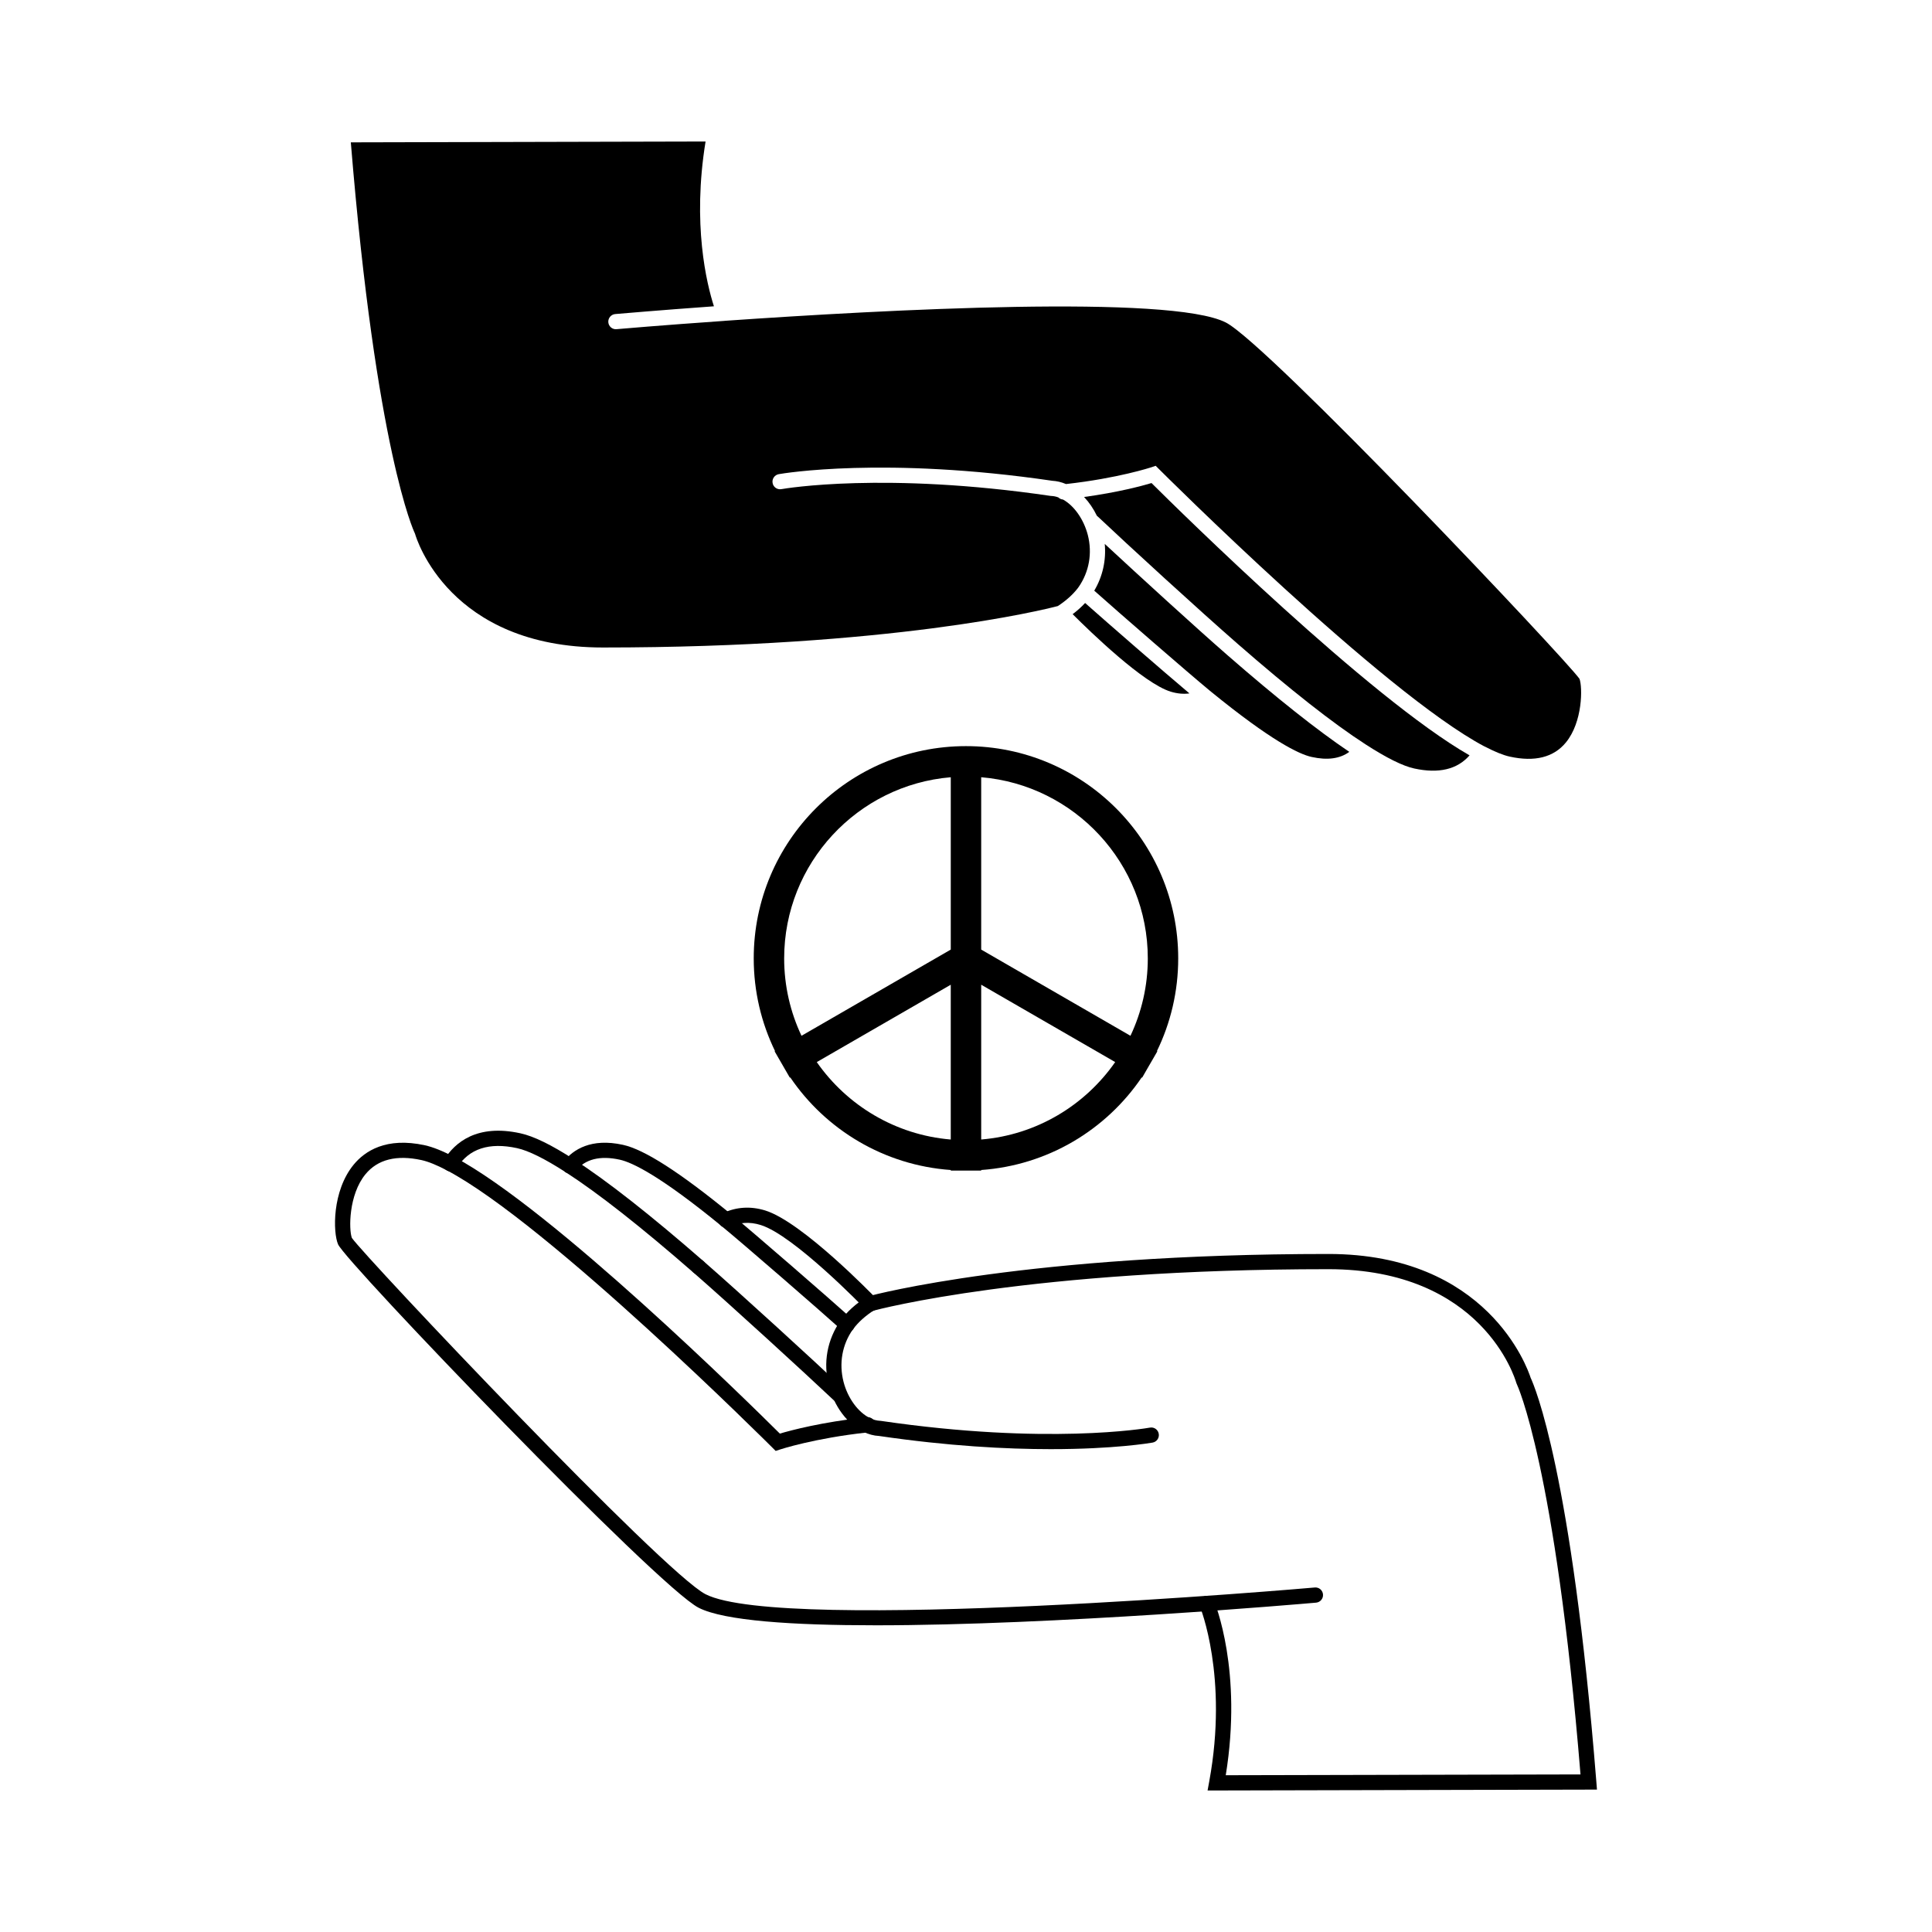
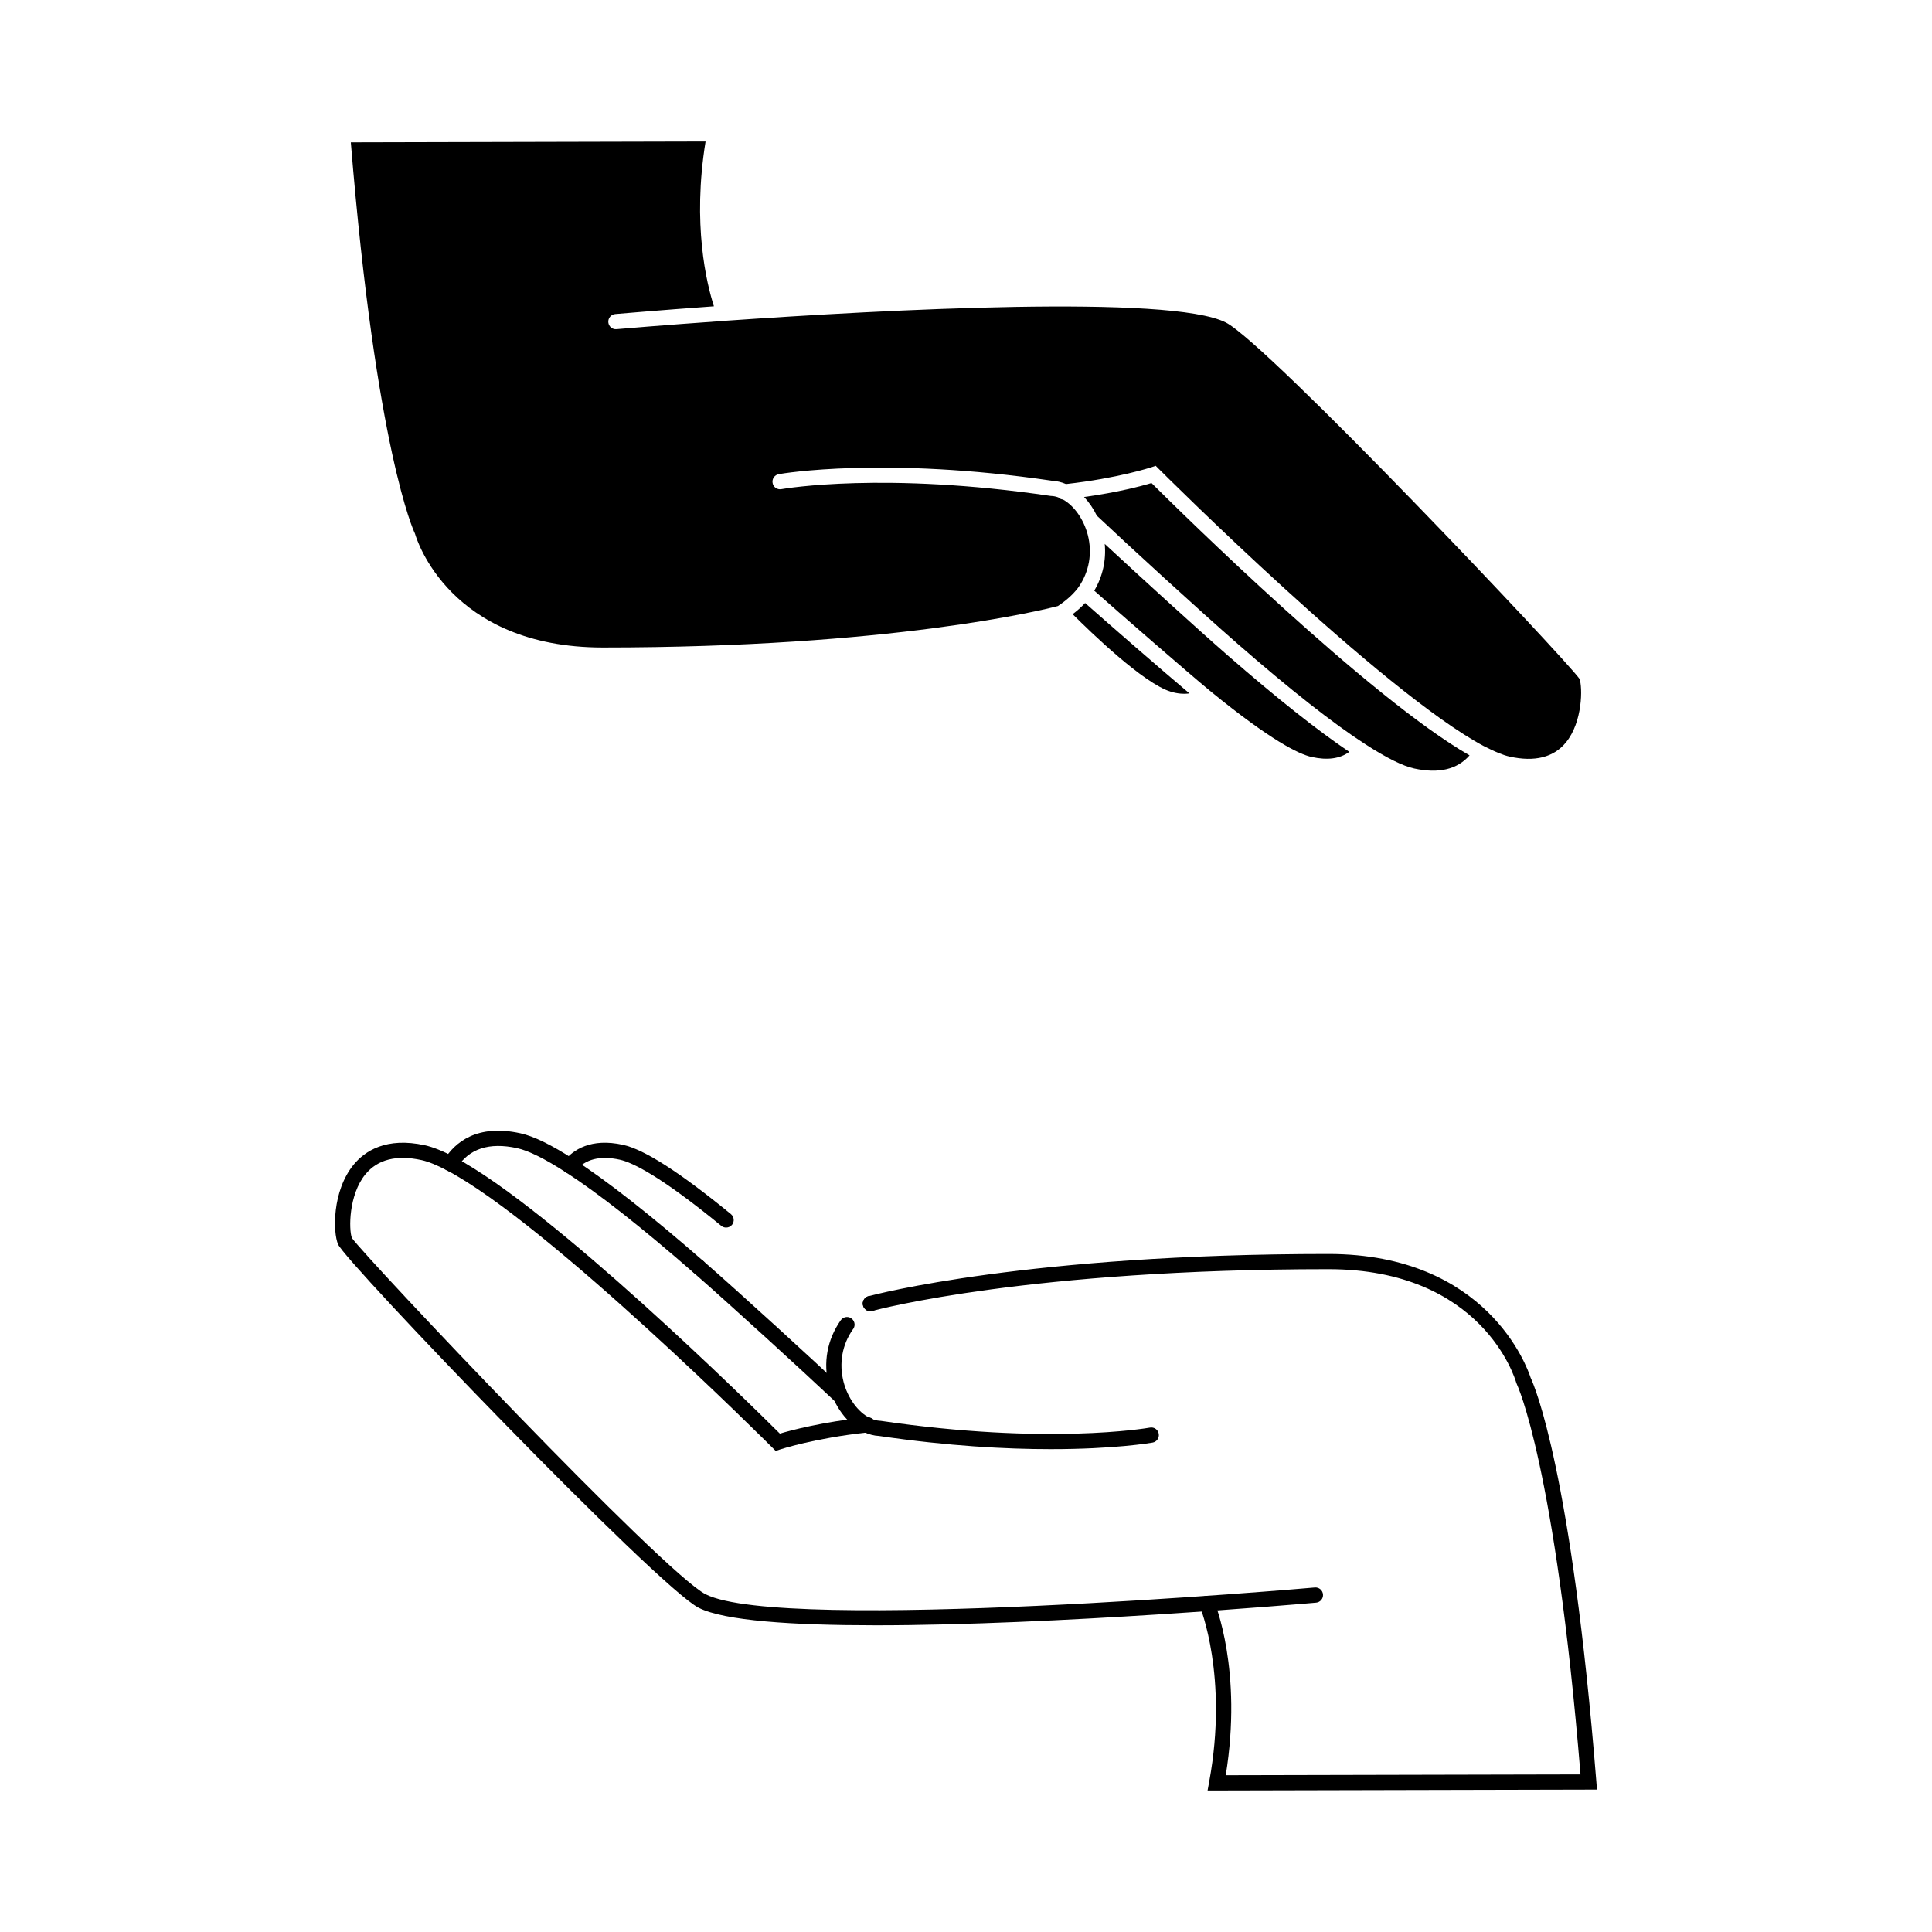
<svg xmlns="http://www.w3.org/2000/svg" fill="#000000" width="800px" height="800px" version="1.1" viewBox="144 144 512 512">
  <g>
    <path d="m349.56 528.51-0.883-0.883c-0.59-0.59-59.355-59.254-86.203-73.449-0.984-0.523-1.367-1.742-0.84-2.727 0.523-0.977 1.738-1.359 2.727-0.836 25.91 13.699 78.625 65.66 86.309 73.305 2.938-0.871 11.059-3.043 22.762-4.316 1.109-0.121 2.102 0.68 2.223 1.785 0.117 1.109-0.68 2.102-1.785 2.223-14.098 1.531-23.027 4.481-23.121 4.508z" />
    <path d="m373.64 523.62c-1.004 0-1.875-0.75-1.996-1.777-0.133-1.109 0.656-2.106 1.762-2.238l0.238 1.996-0.176-2.004 0.266-0.031c1.129-0.09 2.098 0.699 2.207 1.805 0.105 1.109-0.699 2.098-1.805 2.207 0 0-0.246 0.031-0.25 0.031-0.086 0.008-0.172 0.012-0.246 0.012z" />
    <path d="m375.98 574.72c-21.879 0-40.039-1.188-46.824-4.644-10.922-5.559-93.488-91.527-95.562-96.309-1.367-3.148-1.613-14.137 4.137-21.129 2.941-3.578 8.594-7.371 18.863-5.129 2.16 0.48 4.699 1.492 7.758 3.109 0.984 0.523 1.359 1.738 0.836 2.719-0.52 0.984-1.738 1.367-2.719 0.84-2.695-1.422-4.961-2.344-6.734-2.734-6.644-1.457-11.652-0.191-14.887 3.75-4.465 5.43-4.43 14.66-3.602 16.863 3.691 5.281 82.625 88.777 93.734 94.43 20.535 10.449 160.04-1.652 161.44-1.785 1.145-0.102 2.09 0.73 2.188 1.828 0.102 1.113-0.727 2.09-1.828 2.188-3.965 0.352-69.184 6.004-116.8 6.004z" />
    <path d="m366.3 515.6c-0.5 0-0.992-0.18-1.379-0.551-7.586-7.164-27.246-25.164-37.156-33.812-0.836-0.73-0.926-2-0.191-2.84 0.734-0.836 2.004-0.922 2.84-0.191 9.945 8.676 29.664 26.73 37.266 33.918 0.805 0.762 0.848 2.039 0.082 2.848-0.395 0.418-0.926 0.629-1.461 0.629z" />
    <path d="m329.09 481.74c-0.473 0-0.945-0.16-1.328-0.5-13.844-12.078-25.223-21.02-33.812-26.57-0.938-0.605-1.199-1.848-0.598-2.785 0.605-0.938 1.848-1.203 2.793-0.598 8.75 5.664 20.285 14.715 34.273 26.922 0.836 0.734 0.926 2 0.191 2.84-0.406 0.457-0.957 0.691-1.52 0.691z" />
    <path d="m295.04 454.99c-0.371 0-0.75-0.105-1.094-0.324-5.543-3.578-9.883-5.734-12.914-6.394-7.391-1.613-12.742 0.133-15.91 5.188-0.59 0.945-1.832 1.234-2.781 0.641-0.945-0.59-1.23-1.832-0.641-2.777 2.867-4.578 8.699-9.512 20.199-6.992 3.543 0.77 8.195 3.043 14.234 6.941 0.938 0.605 1.199 1.855 0.594 2.793-0.375 0.605-1.027 0.926-1.688 0.926z" />
-     <path d="m367.19 496.6 2.613-3.07-0.84 1.02 0.926-0.934-1.371 1.469z" />
-     <path d="m368.47 497.05c-0.484 0-0.961-0.168-1.352-0.52-5.789-5.211-26.156-22.914-31.965-27.664-0.863-0.711-0.988-1.98-0.281-2.836 0.707-0.863 1.969-0.988 2.836-0.281 5.981 4.891 26.145 22.418 32.109 27.789 0.828 0.746 0.891 2.019 0.145 2.848-0.391 0.445-0.938 0.664-1.492 0.664z" />
    <path d="m336.43 469.32c-0.449 0-0.902-0.145-1.273-0.453-16.066-13.148-23.512-16.797-26.93-17.543-5.211-1.137-9.125-0.156-11.629 2.922-0.699 0.863-1.977 0.992-2.836 0.293-0.867-0.707-0.992-1.977-0.293-2.836 2.434-2.996 7.117-6.176 15.613-4.312 5.672 1.238 15.035 7.246 28.621 18.363 0.863 0.707 0.988 1.977 0.289 2.836-0.398 0.477-0.98 0.73-1.562 0.73z" />
    <path d="m374.7 491.49c-0.516 0-1.02-0.191-1.41-0.586l-0.02-0.016c-0.785-0.785-0.785-2.066 0-2.852 0.785-0.785 2.066-0.785 2.852 0 0.785 0.785 0.789 2.074 0.012 2.863-0.402 0.391-0.922 0.59-1.434 0.59z" />
-     <path d="m374.7 491.48c-0.523 0-1.055-0.207-1.449-0.621-0.188-0.191-18.879-19.52-27.66-22.219-2.91-0.902-5.629-0.734-8.305 0.5-1.012 0.469-2.207 0.023-2.672-0.988-0.469-1.008-0.023-2.207 0.984-2.672 3.566-1.648 7.324-1.875 11.18-0.695 9.766 3.012 28.582 22.453 29.379 23.281 0.77 0.801 0.746 2.074-0.055 2.848-0.395 0.379-0.902 0.566-1.402 0.566z" />
    <path d="m422.47 528.04c-11.785 0-27.137-0.801-45.504-3.492-1.395-0.066-2.816-0.441-4.211-1.133-0.996-0.492-1.41-1.699-0.922-2.695 0.488-0.996 1.699-1.414 2.695-0.922 0.922 0.453 1.828 0.695 2.695 0.73l0.223 0.02c43.957 6.445 70.207 1.977 71.301 1.785 1.094-0.203 2.144 0.535 2.332 1.633 0.195 1.098-0.535 2.141-1.633 2.336-0.652 0.113-10.195 1.738-26.977 1.738z" />
    <path d="m373.64 523.62c-0.297 0-0.598-0.07-0.887-0.207-4.211-2.066-7.703-6.75-9.109-12.227-1.551-6.047-0.438-12.176 3.133-17.266l0.156-0.195c0.727-0.848 1.996-0.941 2.836-0.215 0.848 0.727 0.945 1.996 0.223 2.836l-1.531-1.309 1.527 1.316c-2.801 3.996-3.691 8.941-2.445 13.836 1.102 4.297 3.844 8.07 6.984 9.609 0.996 0.488 1.41 1.699 0.922 2.695-0.348 0.715-1.062 1.125-1.809 1.125z" />
-     <path d="m368.46 497.05c-0.414 0-0.836-0.125-1.195-0.395-0.898-0.66-1.082-1.926-0.418-2.82 1.652-2.231 3.898-4.273 6.691-6.055 0.938-0.594 2.18-0.316 2.785 0.613 0.594 0.938 0.324 2.188-0.613 2.785-2.371 1.516-4.266 3.219-5.621 5.055-0.398 0.535-1.008 0.816-1.629 0.816z" />
    <path d="m374.66 491.49c-0.887 0-1.707-0.586-1.953-1.477-0.297-1.062 0.312-2.168 1.371-2.469l0.621 1.918 0.453 1.965-0.453-1.965 0.488 1.953c-0.18 0.047-0.355 0.074-0.527 0.074z" />
    <path d="m464.02 618.5 0.438-2.387c5.113-27.781-2.402-46.219-2.481-46.402-0.43-1.027 0.055-2.207 1.082-2.637 1.031-0.43 2.207 0.051 2.637 1.078 0.316 0.766 7.648 18.621 3.141 46.301l94.012-0.211c-6.691-81.863-16.785-103.25-16.895-103.47l-0.133-0.344c-0.352-1.223-9.09-30.082-49.781-30.082-78.992 0-119.15 10.605-120.82 11.059-1.059 0.289-2.18-0.344-2.473-1.422-0.289-1.078 0.348-2.18 1.422-2.473 1.691-0.453 42.355-11.195 121.87-11.195 42.066 0 52.723 30.098 53.602 32.824 1.039 2.211 10.844 24.945 17.398 106.95l0.172 2.172z" />
    <path d="m428.26 306.76c4.816 4.812 18.766 18.32 25.977 20.535 1.734 0.523 3.367 0.684 4.977 0.465-7.297-6.152-21.34-18.363-27.648-23.961-0.961 1.043-2.074 2.035-3.305 2.961z" />
    <path d="m436.77 288.14c0.402 4.332-0.543 8.605-2.781 12.395 6.992 6.227 24.828 21.711 30.469 26.379 0.059 0.039 0.121 0.082 0.16 0.137 0.02-0.02 0.039 0 0.059 0.047 0.082 0.039 0.16 0.102 0.223 0.18 15.922 12.973 23.297 16.582 26.703 17.324 4.172 0.926 7.516 0.465 9.977-1.352-8.469-5.707-19.266-14.27-32.168-25.512-8.32-7.25-23.453-21.074-32.641-29.598z" />
    <path d="m431.29 275.71c1.352 1.426 2.5 3.117 3.406 4.996 0.086 0.059 0.16 0.117 0.223 0.176 7.578 7.176 27.227 25.172 37.16 33.82 13.844 12.07 25.211 21.02 33.797 26.555 5.543 3.586 9.895 5.75 12.918 6.402 6.484 1.41 11.406 0.246 14.652-3.481-26.547-15.176-76.801-64.73-84.281-72.164-2.519 0.754-8.805 2.449-17.875 3.695z" />
    <path d="m562.58 323.9c-3.684-5.285-82.645-88.797-93.73-94.438-14.672-7.453-90.082-3.406-132.46-0.465-0.086 0.023-0.18 0.023-0.281 0.023-0.066 0.02-0.121 0.02-0.188 0.02-16.688 1.164-28.133 2.156-28.531 2.195-1.09 0.117-2.074-0.707-2.18-1.812-0.102-1.109 0.73-2.098 1.832-2.195 1.492-0.121 11.609-1.008 26.156-2.055-1.918-5.969-5.785-21.746-2.215-43.672l-94.012 0.223c6.691 81.84 16.785 103.24 16.895 103.44l0.137 0.336c0.344 1.23 9.094 30.094 49.781 30.094 76.352 0 116.5-9.922 120.55-10.984 0 0 0.02-0.02 0.039-0.02 2.176-1.438 3.93-3.008 5.238-4.699 0.039-0.066 0.082-0.121 0.121-0.18 0.039-0.039 0.059-0.082 0.102-0.117 0.02-0.02 0.02-0.039 0.039-0.066 2.742-3.969 3.652-8.906 2.402-13.777-1.074-4.109-3.613-7.738-6.574-9.371-0.465-0.039-0.906-0.242-1.23-0.562-0.645-0.242-1.27-0.363-1.867-0.383l-0.227-0.02c-43.867-6.445-70.211-1.977-71.293-1.789-1.109 0.203-2.16-0.543-2.336-1.633-0.203-1.09 0.539-2.137 1.633-2.336 1.129-0.203 28.027-4.758 72.488 1.754 1.184 0.066 2.414 0.344 3.629 0.867 13.785-1.531 22.512-4.414 22.59-4.434l1.184-0.402 0.891 0.891c0.578 0.578 59.324 59.223 86.172 73.449h0.02c0.039 0 0.102 0.047 0.141 0.066 0.02 0 0.02 0.02 0.039 0.02 2.625 1.367 4.816 2.258 6.551 2.641 6.648 1.465 11.668 0.195 14.895-3.75 4.465-5.438 4.43-14.668 3.602-16.859z" />
-     <path d="m450.71 422.61-0.109-0.066c3.613-7.426 5.637-15.758 5.637-24.566 0-31.066-25.18-56.246-56.246-56.246-31.059 0-56.246 25.18-56.246 56.246 0 8.805 2.031 17.141 5.644 24.566l-0.109 0.066 1.961 3.394c0.227 0.395 0.449 0.789 0.68 1.18l1.391 2.41 0.117-0.066c9.406 13.859 24.848 23.281 42.535 24.535v0.16h8.062v-0.16c17.695-1.254 33.129-10.676 42.535-24.535l0.117 0.066 1.379-2.402c0.277-0.453 0.535-0.918 0.797-1.375zm-2.531-24.629c0 7.332-1.652 14.281-4.594 20.512l-39.559-22.844v-45.676c24.688 2.062 44.152 22.801 44.152 48.008zm-96.367 0c0-25.211 19.461-45.949 44.152-48.004v45.672l-39.559 22.844c-2.941-6.227-4.594-13.18-4.594-20.512zm8.641 27.484 35.508-20.5v41.02c-14.684-1.223-27.516-9.059-35.508-20.52zm43.574 20.516v-41.02l35.508 20.5c-7.988 11.465-20.82 19.301-35.508 20.52z" />
  </g>
</svg>